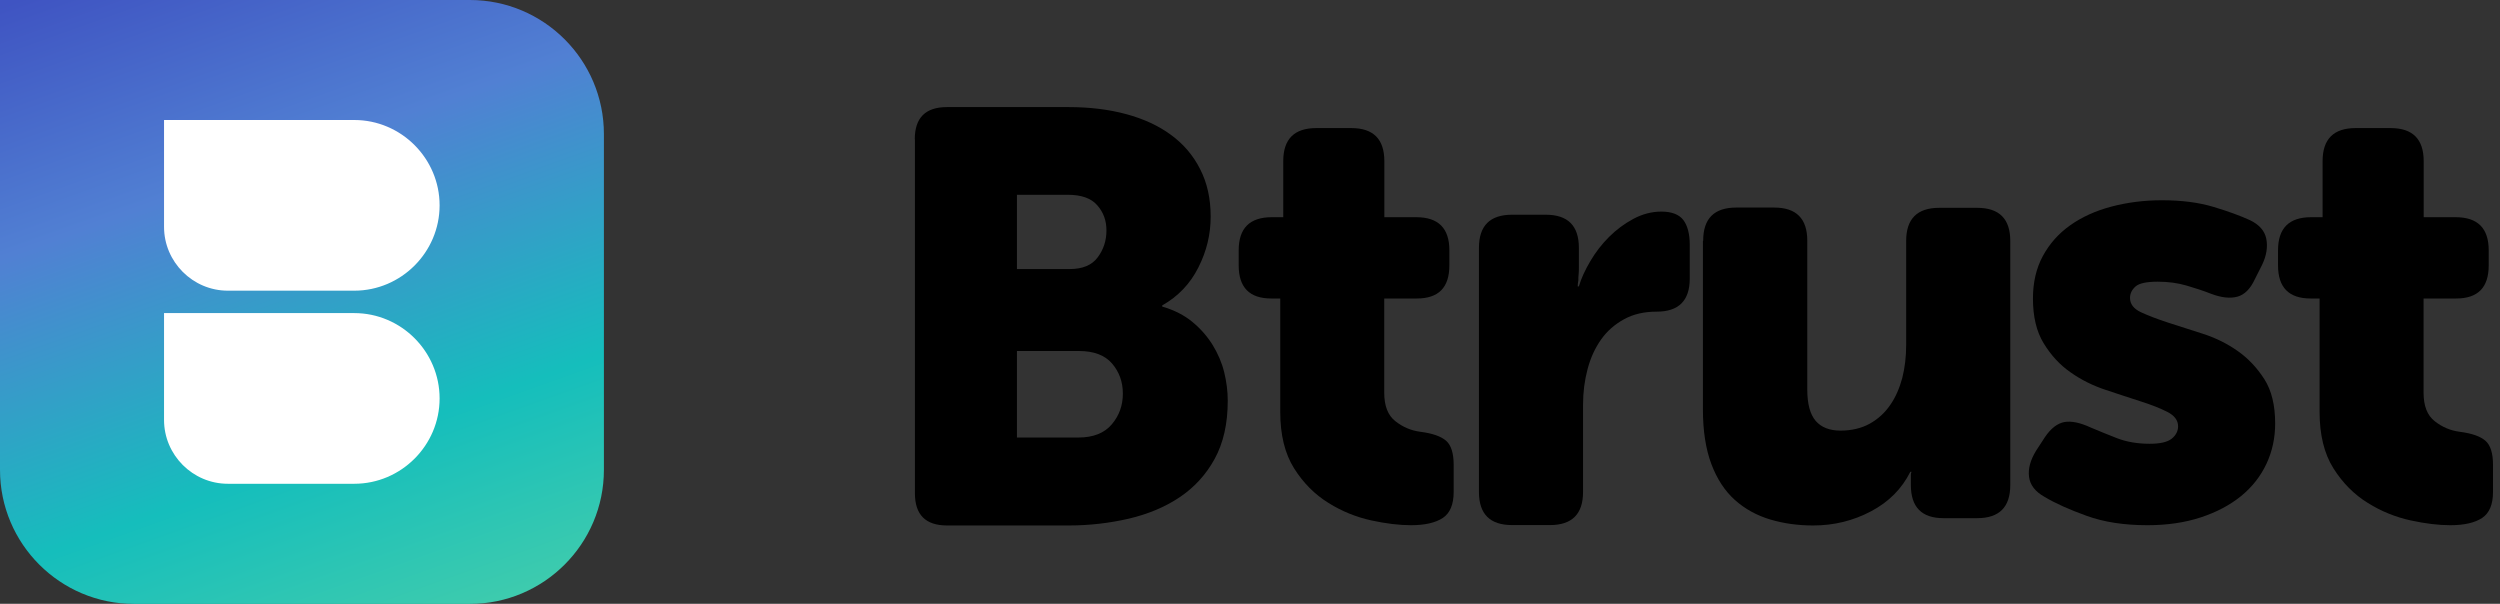
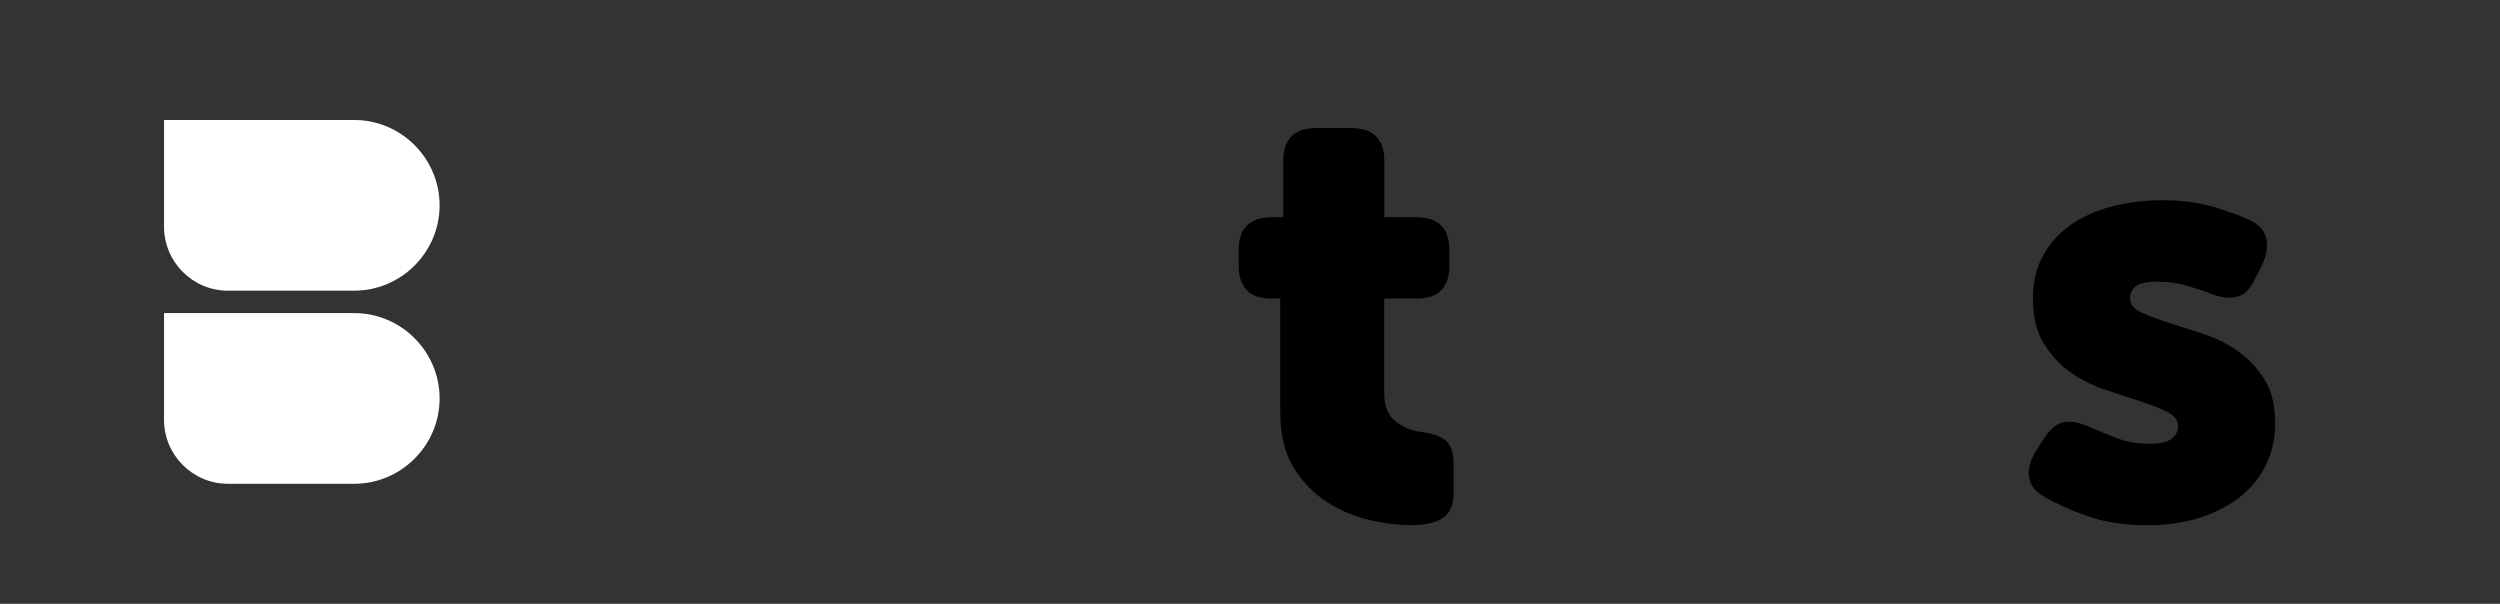
<svg xmlns="http://www.w3.org/2000/svg" width="265" height="64" viewBox="0 0 265 64" fill="none">
  <rect x="0" y="0" width="265" height="64" fill="#333333" stroke="none" />
  <path d="M135.706 31.641H134.754C132.447 31.641 131.301 30.467 131.301 28.133V26.531C131.301 24.183 132.475 23.023 134.809 23.023H136.024V17.084C136.024 14.736 137.198 13.576 139.532 13.576H143.233C145.581 13.576 146.741 14.75 146.741 17.084V23.023H150.125C152.473 23.023 153.633 24.197 153.633 26.531V28.133C153.633 30.481 152.487 31.641 150.18 31.641H146.728V41.612C146.728 43.021 147.114 44.029 147.915 44.651C148.703 45.272 149.586 45.645 150.567 45.77C151.851 45.935 152.749 46.253 153.288 46.722C153.826 47.192 154.089 48.048 154.089 49.278V52.15C154.089 53.476 153.702 54.388 152.943 54.899C152.169 55.41 151.05 55.672 149.559 55.672C148.33 55.672 146.921 55.506 145.347 55.161C143.772 54.816 142.253 54.208 140.817 53.31C139.366 52.413 138.151 51.197 137.17 49.637C136.19 48.076 135.706 46.087 135.706 43.656V31.641Z" fill="black" />
-   <path d="M156.768 26.268C156.768 23.92 157.942 22.76 160.276 22.76H163.853C166.201 22.76 167.361 23.934 167.361 26.268V28.312C167.361 28.616 167.361 28.865 167.334 29.086C167.306 29.293 167.306 29.514 167.306 29.721C167.265 29.928 167.237 30.149 167.237 30.356H167.361C167.61 29.5 168.024 28.616 168.577 27.677C169.129 26.738 169.792 25.881 170.552 25.122C171.325 24.348 172.181 23.713 173.134 23.202C174.087 22.691 175.082 22.429 176.104 22.429C177.209 22.429 177.982 22.733 178.438 23.326C178.88 23.92 179.114 24.79 179.114 25.951V29.527C179.114 31.875 177.941 33.035 175.606 33.035C174.281 33.035 173.134 33.298 172.154 33.837C171.173 34.375 170.358 35.08 169.723 35.977C169.088 36.875 168.604 37.911 168.287 39.112C167.969 40.3 167.803 41.557 167.803 42.883V52.15C167.803 54.498 166.629 55.658 164.295 55.658H160.276C157.928 55.658 156.768 54.484 156.768 52.15V26.268Z" fill="black" />
-   <path d="M180.537 25.509C180.537 23.161 181.711 22.001 184.045 22.001H188.064C190.412 22.001 191.572 23.175 191.572 25.509V41.295C191.572 42.828 191.876 43.933 192.47 44.623C193.063 45.3 193.934 45.645 195.094 45.645C196.254 45.645 197.317 45.397 198.187 44.913C199.057 44.43 199.789 43.767 200.356 42.938C200.936 42.11 201.35 41.143 201.64 40.066C201.916 38.975 202.054 37.815 202.054 36.585V25.537C202.054 23.189 203.228 22.029 205.562 22.029H209.581C211.929 22.029 213.089 23.203 213.089 25.537V51.418C213.089 53.766 211.915 54.926 209.581 54.926H206.004C203.698 54.926 202.552 53.752 202.552 51.418V50.327C202.552 50.203 202.579 50.093 202.621 50.01H202.496C201.599 51.805 200.218 53.2 198.339 54.194C196.461 55.189 194.417 55.7 192.207 55.7C190.591 55.7 189.072 55.493 187.636 55.064C186.213 54.636 184.956 53.946 183.893 52.993C182.83 52.04 182.001 50.769 181.407 49.195C180.813 47.62 180.509 45.687 180.509 43.38V25.55L180.537 25.509Z" fill="black" />
  <path d="M216.708 52.661C215.727 52.109 215.189 51.404 215.078 50.548C214.968 49.692 215.216 48.78 215.81 47.8L216.763 46.336C217.398 45.397 218.089 44.872 218.835 44.734C219.58 44.609 220.506 44.803 221.611 45.314C222.425 45.659 223.337 46.032 224.359 46.432C225.381 46.833 226.555 47.04 227.867 47.04C228.972 47.04 229.745 46.861 230.201 46.502C230.643 46.142 230.878 45.701 230.878 45.19C230.878 44.554 230.491 44.043 229.731 43.657C228.972 43.27 228.019 42.897 226.886 42.538C225.754 42.179 224.525 41.764 223.185 41.322C221.845 40.88 220.602 40.259 219.484 39.472C218.351 38.685 217.412 37.663 216.639 36.406C215.865 35.149 215.492 33.561 215.492 31.641C215.492 29.942 215.838 28.437 216.542 27.139C217.246 25.84 218.213 24.749 219.442 23.879C220.671 23.009 222.122 22.346 223.793 21.904C225.464 21.462 227.245 21.227 229.165 21.227C231.251 21.227 233.074 21.462 234.634 21.932C236.195 22.401 237.479 22.871 238.501 23.341C239.482 23.81 240.062 24.473 240.228 25.316C240.394 26.172 240.255 27.083 239.786 28.064L239.012 29.597C238.543 30.619 237.921 31.241 237.162 31.448C236.388 31.655 235.463 31.558 234.344 31.13C233.571 30.826 232.728 30.55 231.789 30.274C230.85 29.997 229.828 29.859 228.723 29.859C227.536 29.859 226.748 30.025 226.362 30.37C225.975 30.716 225.782 31.116 225.782 31.586C225.782 32.221 226.168 32.732 226.928 33.091C227.701 33.45 228.64 33.809 229.773 34.182C230.905 34.541 232.135 34.942 233.474 35.37C234.814 35.798 236.057 36.406 237.176 37.193C238.308 37.98 239.247 38.988 240.021 40.19C240.794 41.405 241.167 42.966 241.167 44.886C241.167 46.419 240.863 47.841 240.242 49.167C239.62 50.493 238.722 51.626 237.562 52.578C236.388 53.531 234.966 54.291 233.281 54.843C231.596 55.396 229.718 55.672 227.632 55.672C225.16 55.672 223.006 55.341 221.182 54.678C219.346 54.015 217.854 53.352 216.708 52.661Z" fill="black" />
-   <path d="M245.876 31.641H244.923C242.617 31.641 241.471 30.467 241.471 28.133V26.531C241.471 24.183 242.645 23.023 244.979 23.023H246.194V17.084C246.194 14.736 247.368 13.576 249.702 13.576H253.403C255.751 13.576 256.911 14.75 256.911 17.084V23.023H260.295C262.643 23.023 263.803 24.197 263.803 26.531V28.133C263.803 30.481 262.657 31.641 260.35 31.641H256.898V41.612C256.898 43.021 257.284 44.029 258.085 44.651C258.873 45.272 259.756 45.645 260.737 45.77C262.021 45.935 262.919 46.253 263.458 46.722C263.996 47.192 264.259 48.048 264.259 49.278V52.15C264.259 53.476 263.872 54.388 263.112 54.899C262.339 55.41 261.22 55.672 259.729 55.672C258.5 55.672 257.091 55.506 255.516 55.161C253.942 54.816 252.423 54.208 250.986 53.31C249.536 52.413 248.321 51.197 247.34 49.637C246.36 48.076 245.876 46.087 245.876 43.656V31.641Z" fill="black" />
-   <path d="M96.967 14.764C96.967 12.485 98.099 11.352 100.378 11.352H113.278C115.515 11.352 117.545 11.601 119.382 12.098C121.219 12.595 122.807 13.328 124.119 14.294C125.445 15.261 126.481 16.476 127.213 17.927C127.959 19.377 128.331 21.048 128.331 22.954C128.331 24.86 127.903 26.614 127.033 28.34C126.163 30.08 124.879 31.42 123.194 32.373V32.497C124.478 32.87 125.555 33.422 126.412 34.141C127.282 34.859 127.986 35.674 128.552 36.585C129.105 37.497 129.519 38.45 129.768 39.472C130.016 40.48 130.141 41.488 130.141 42.483C130.141 44.927 129.671 46.971 128.746 48.656C127.82 50.341 126.577 51.681 125.031 52.716C123.484 53.752 121.688 54.498 119.644 54.981C117.6 55.451 115.487 55.7 113.291 55.7H100.392C98.113 55.7 96.981 54.567 96.981 52.288V14.764H96.967ZM113.388 28.52C114.755 28.52 115.75 28.105 116.357 27.277C116.979 26.448 117.283 25.495 117.283 24.431C117.283 23.368 116.965 22.512 116.316 21.766C115.681 21.02 114.631 20.647 113.181 20.647H107.795V28.52H113.374H113.388ZM114.313 46.377C115.888 46.377 117.062 45.908 117.849 44.982C118.636 44.057 119.023 42.966 119.023 41.723C119.023 40.48 118.636 39.416 117.877 38.532C117.117 37.649 115.943 37.207 114.369 37.207H107.795V46.377H114.3H114.313Z" fill="black" />
-   <path d="M49.802 0H0V49.802C0 57.647 6.367 64.014 14.211 64.014H49.802C57.647 64.014 64.014 57.647 64.014 49.802V14.211C64.014 6.367 57.647 0 49.802 0Z" fill="url(#paint0_linear_458_682)" />
  <path d="M37.552 12.72H17.388V24.045C17.388 27.76 20.426 30.812 24.155 30.812H37.552C42.524 30.812 46.598 26.738 46.598 21.766C46.598 16.794 42.524 12.72 37.552 12.72Z" fill="white" />
  <path d="M37.552 33.188H17.388V44.513C17.388 48.228 20.426 51.28 24.155 51.28H37.552C42.524 51.28 46.598 47.206 46.598 42.234C46.598 37.262 42.524 33.188 37.552 33.188Z" fill="white" />
  <defs>
    <linearGradient id="paint0_linear_458_682" x1="18.451" y1="-5.883" x2="47.634" y2="75.698" gradientUnits="userSpaceOnUse">
      <stop stop-color="#3F54C2" />
      <stop offset="0.29" stop-color="#5180D3" />
      <stop offset="0.65" stop-color="#15BEBC" />
      <stop offset="1" stop-color="#50D1A7" />
    </linearGradient>
  </defs>
</svg>